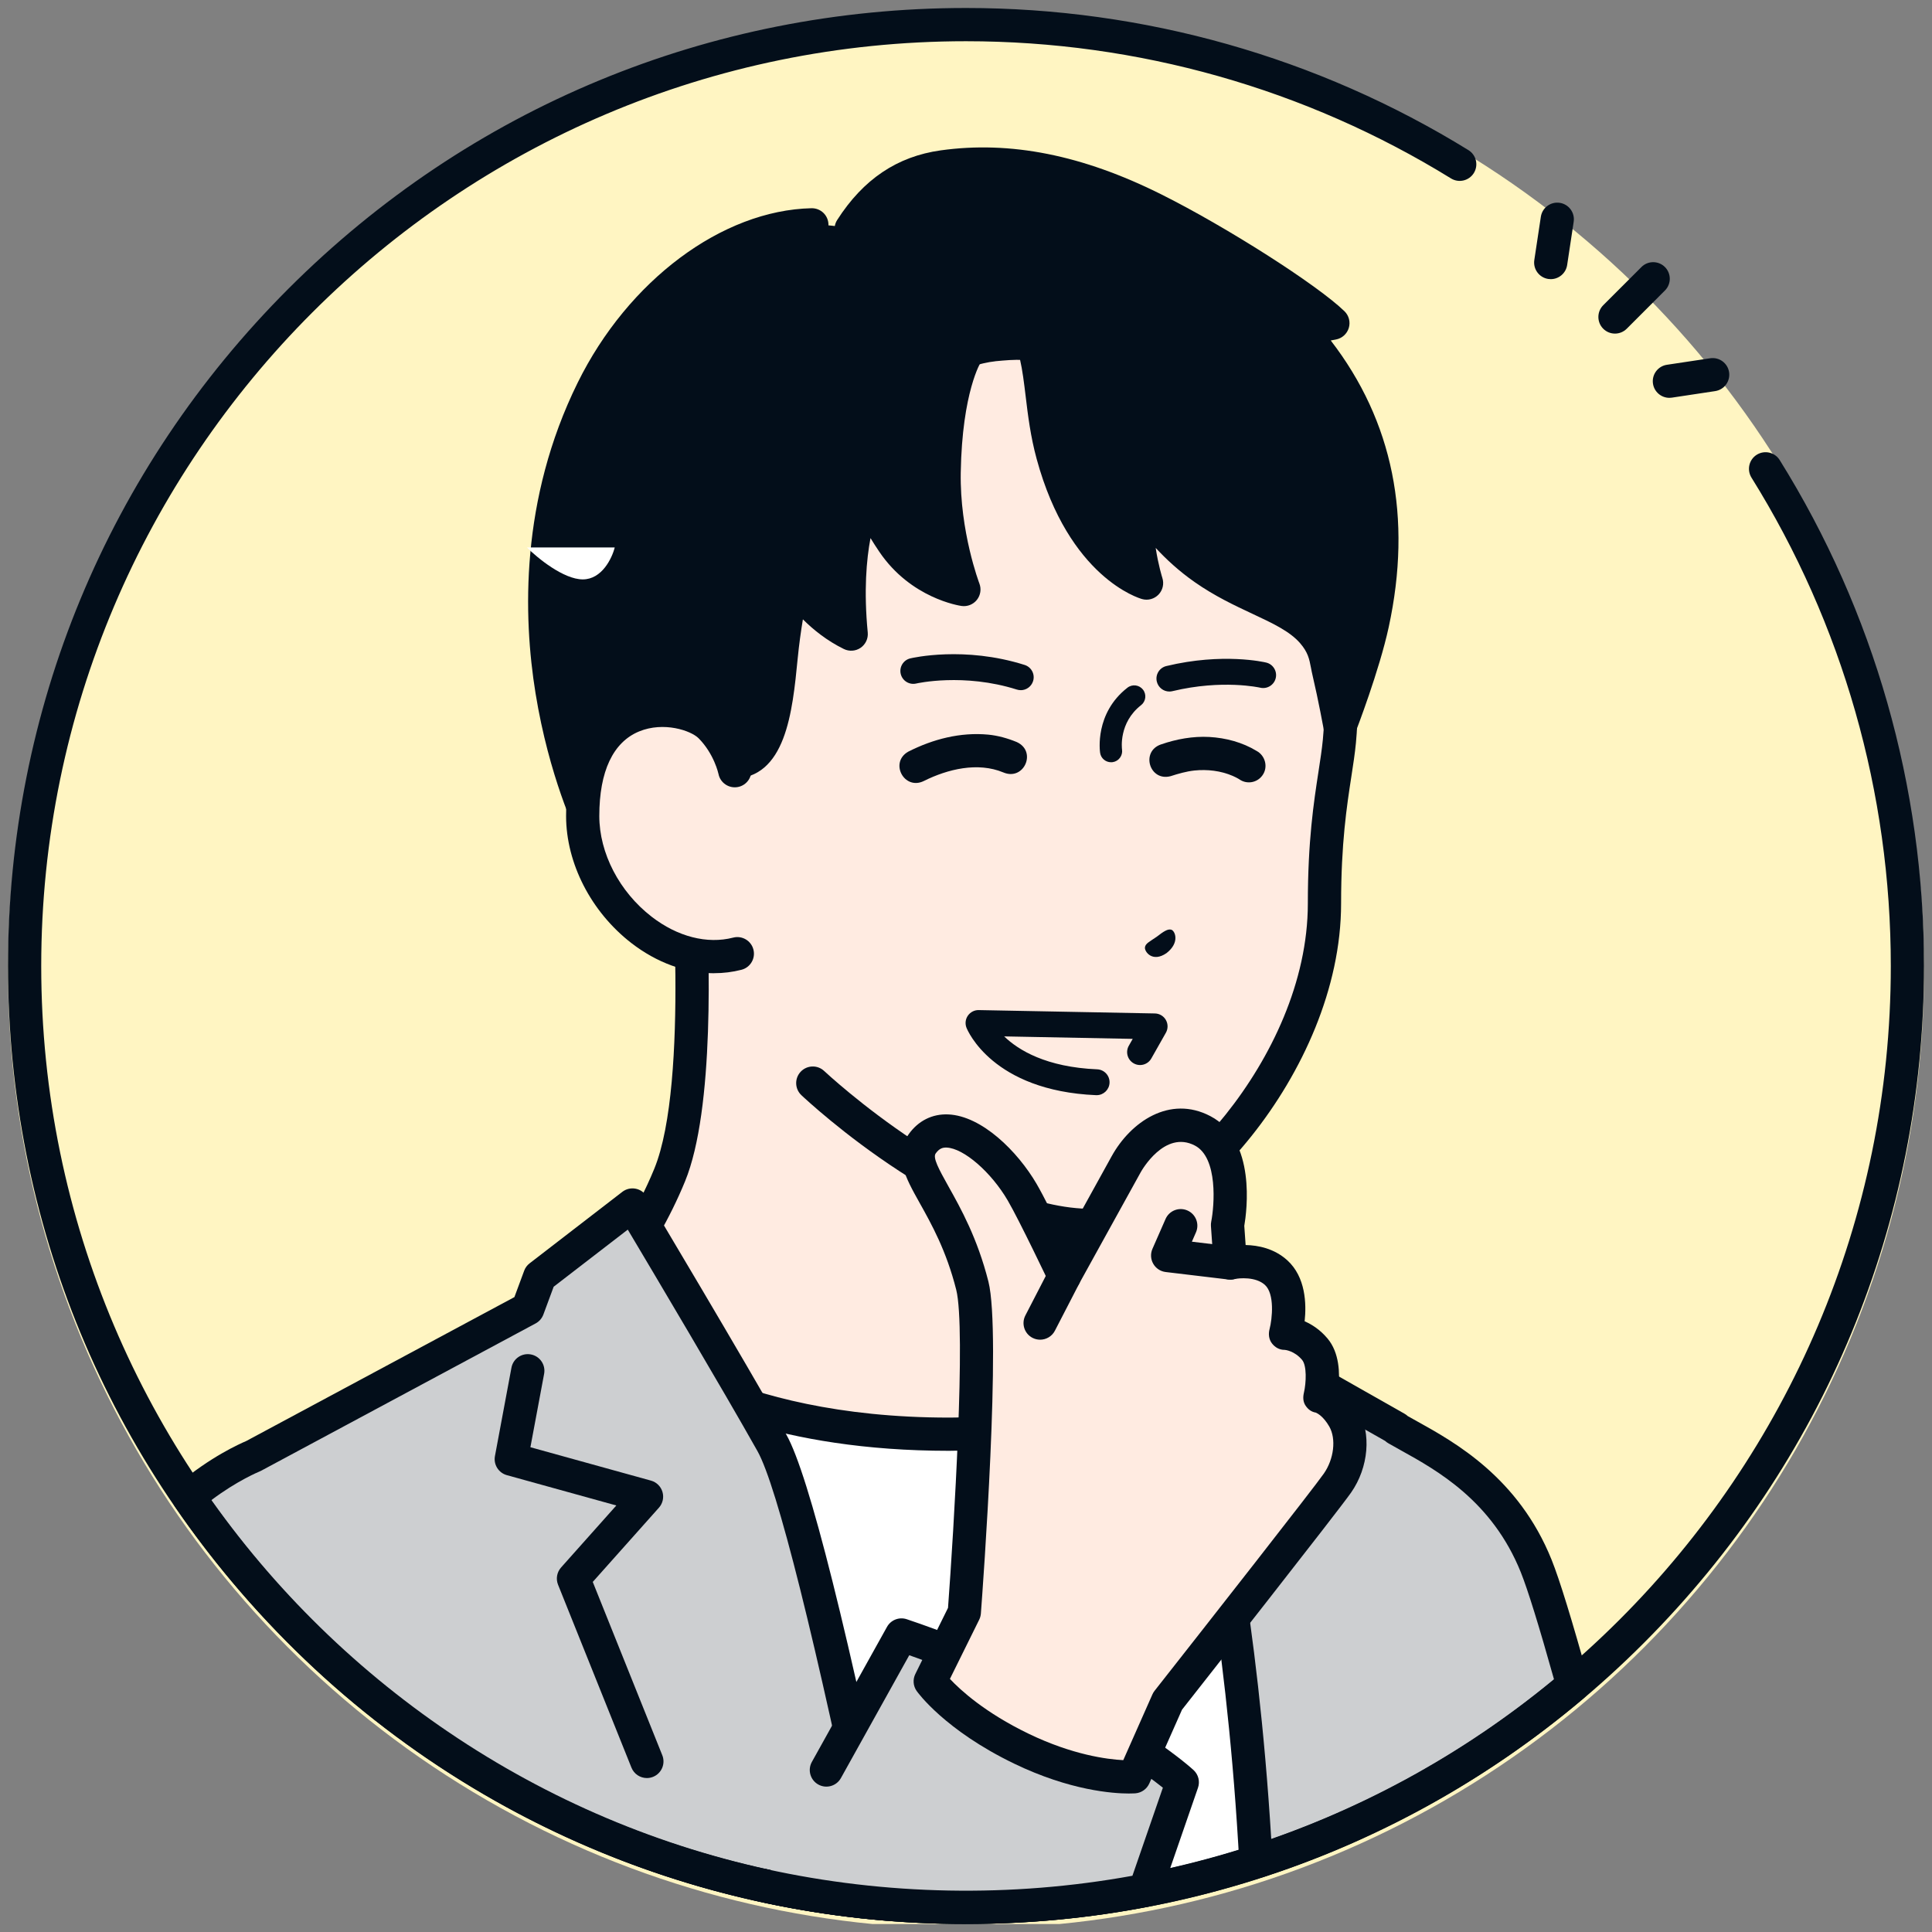
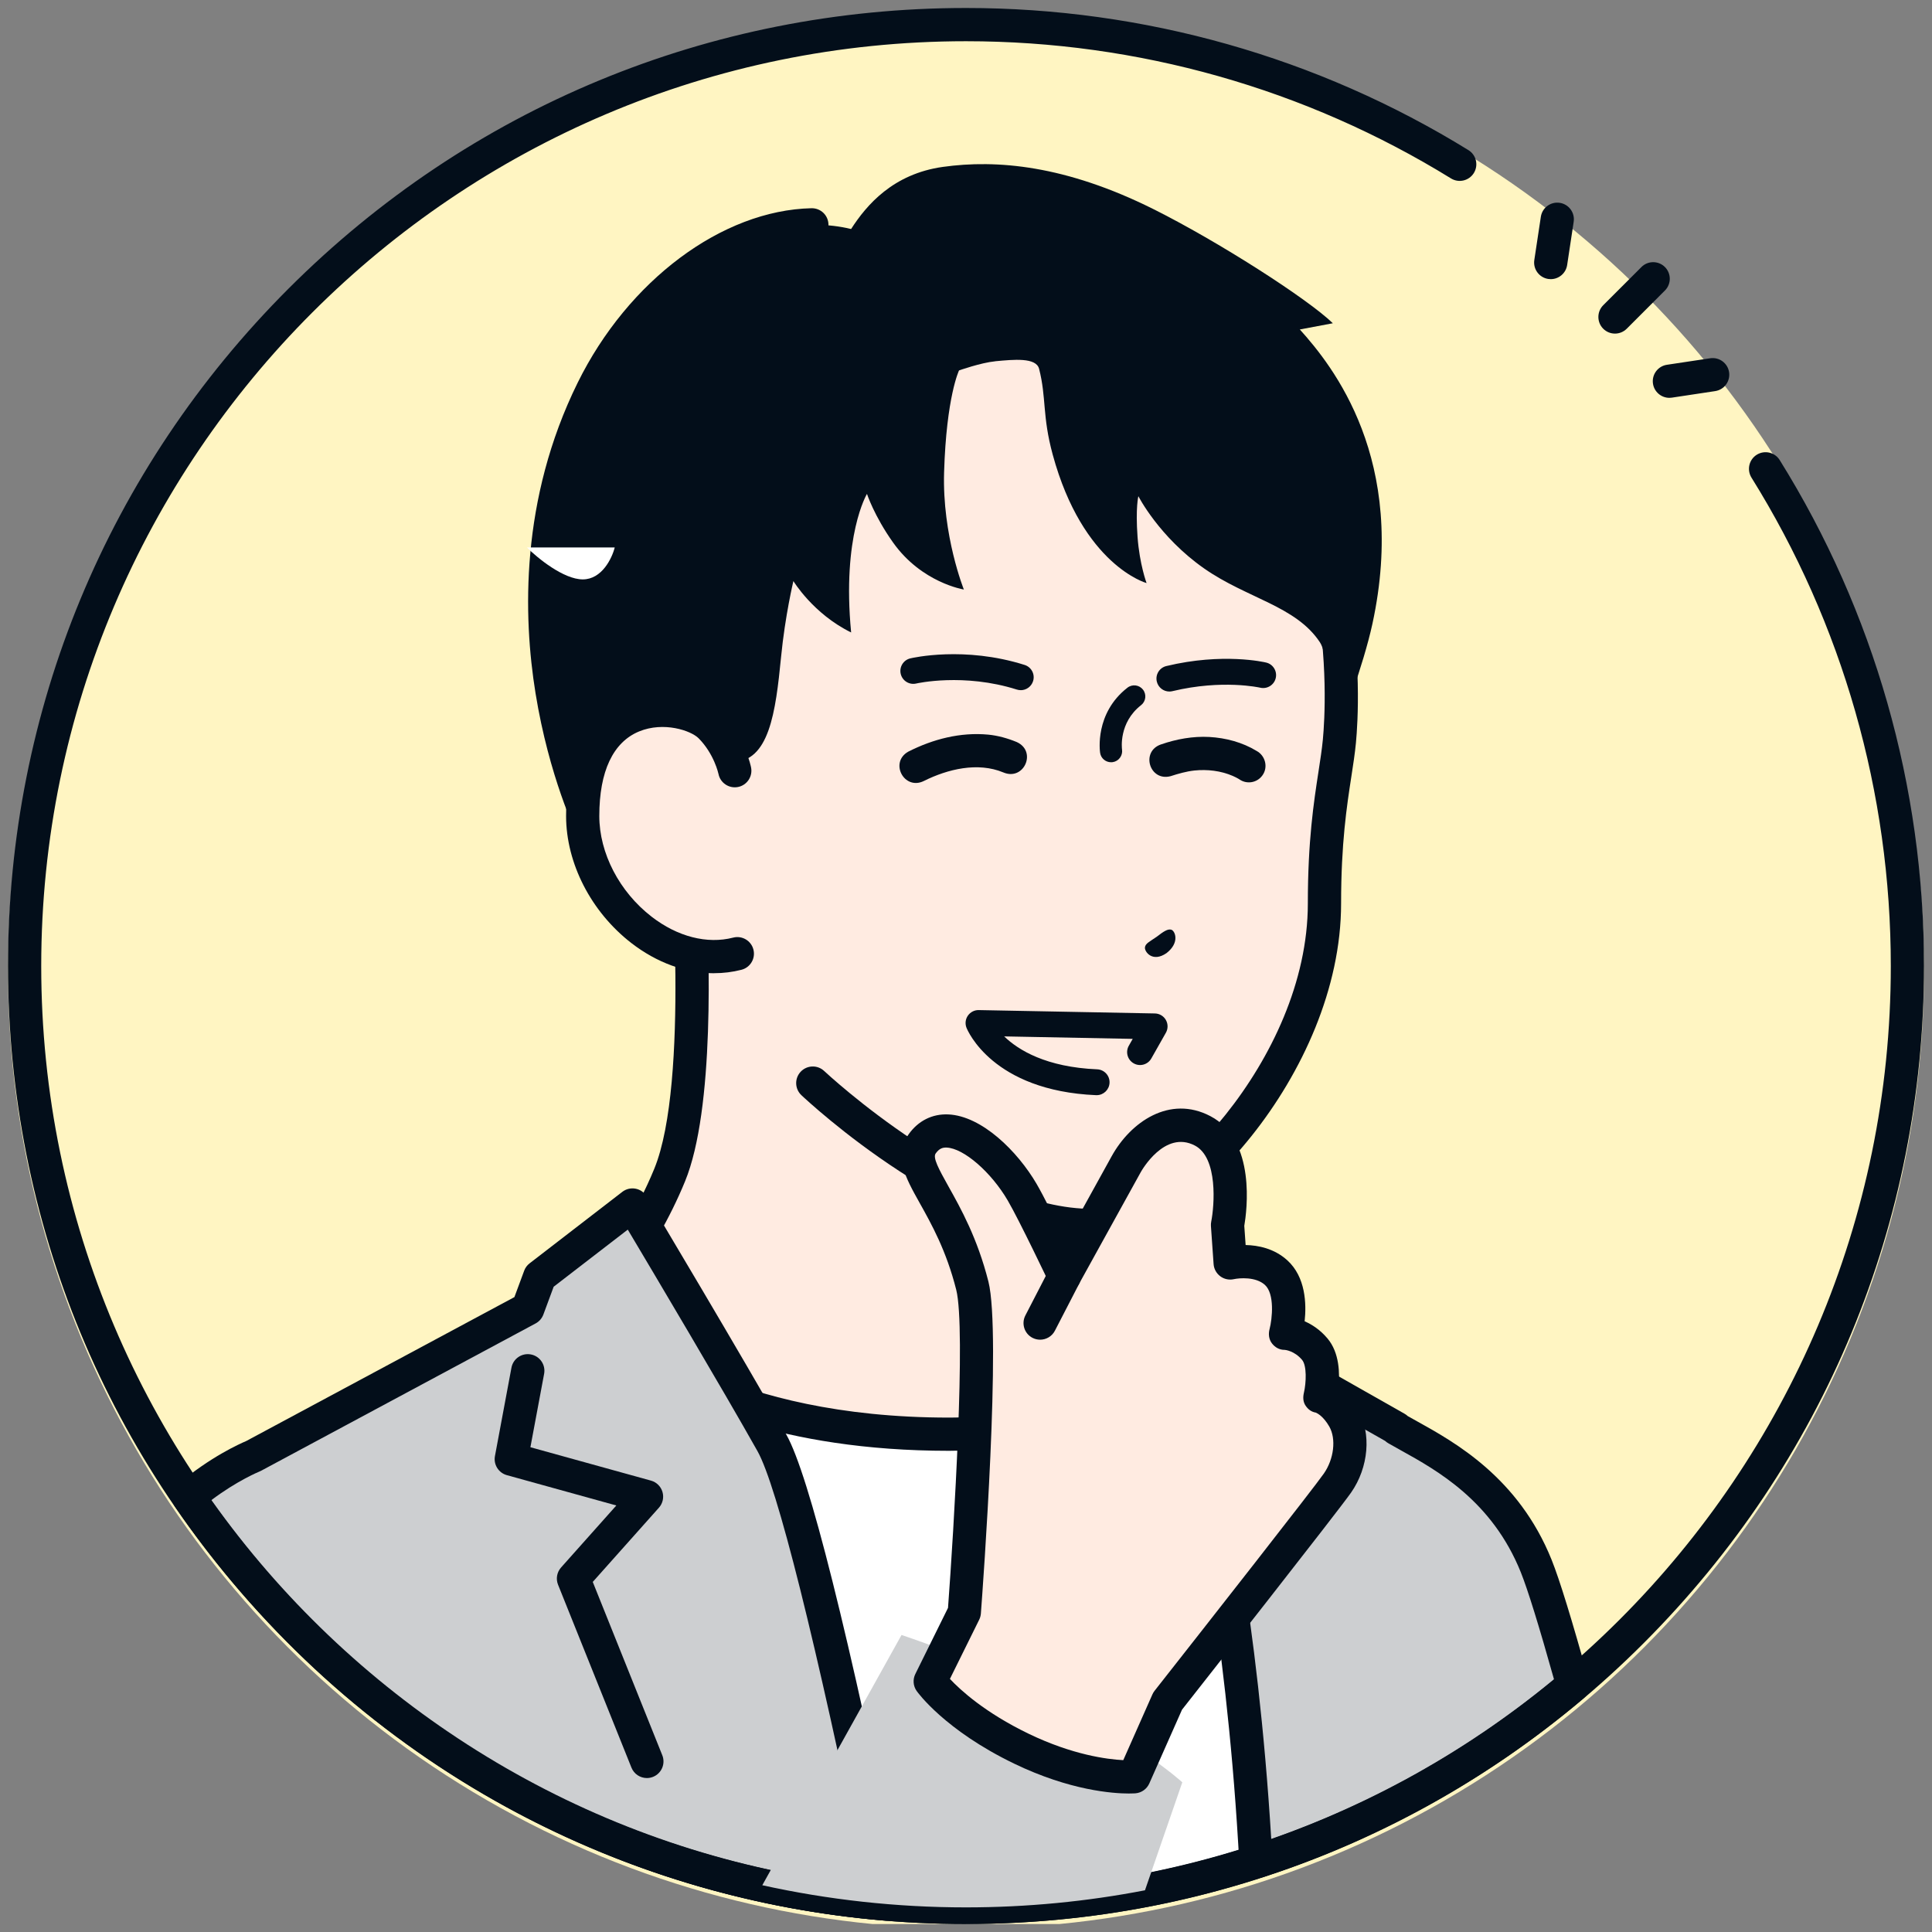
<svg xmlns="http://www.w3.org/2000/svg" width="121" height="121" viewBox="0 0 121 121" fill="none">
  <rect x="0" y="0" width="121" height="121" fill="#808080" stroke="none" />
  <g clip-path="url(#clip0_3103_5132)">
    <circle cx="60.5" cy="60.787" r="60" fill="#FFF5C2" />
    <path d="M77.241 86.123C73.545 84.337 68.839 80.167 68.839 74.764V71.638L55.912 63.725L42.984 52.832C42.984 52.832 44.282 67.867 41.944 73.585C37.491 84.478 23.944 94.558 23.944 94.558L46.332 107.058H65.493L87.881 94.558C87.881 94.558 84.82 89.784 77.242 86.123H77.241Z" fill="#FFEBE1" />
    <path d="M65.493 108.099C65.127 108.099 64.774 107.907 64.583 107.566C64.304 107.064 64.483 106.43 64.984 106.15L86.327 94.234C85.083 92.734 82.062 89.608 76.788 87.059C72.314 84.898 67.799 80.257 67.799 74.762V72.219L55.369 64.612C55.324 64.585 55.282 64.553 55.241 64.52L44.192 55.21C44.455 59.784 44.75 69.474 42.907 73.979C39.154 83.16 29.336 91.599 25.821 94.416L46.839 106.15C47.341 106.43 47.519 107.064 47.24 107.566C46.96 108.068 46.326 108.247 45.824 107.967L23.436 95.468C23.128 95.296 22.928 94.979 22.905 94.627C22.883 94.276 23.039 93.936 23.321 93.724C23.455 93.625 36.691 83.685 40.98 73.192C43.197 67.768 41.96 53.069 41.947 52.921C41.911 52.501 42.13 52.102 42.504 51.908C42.879 51.714 43.332 51.765 43.654 52.035L56.522 62.877L69.382 70.749C69.692 70.939 69.879 71.275 69.879 71.638V74.764C69.879 80.012 74.791 83.784 77.693 85.186C85.448 88.931 88.625 93.792 88.756 93.998C88.911 94.24 88.959 94.534 88.889 94.812C88.819 95.09 88.639 95.328 88.388 95.468L65.999 107.967C65.838 108.057 65.664 108.099 65.493 108.099Z" fill="#030E1A" />
    <path d="M75.257 83.518C75.257 83.518 69.274 89.823 59.427 89.821C44.963 89.821 38.89 83.998 38.89 83.998L38.228 115.103C45.1 117.909 52.617 119.458 60.498 119.458C69.217 119.458 77.49 117.565 84.935 114.17L83.281 90.717L75.257 83.52V83.518Z" fill="white" />
    <path d="M60.497 120.5C52.664 120.5 45.038 119.009 37.833 116.068C37.435 115.906 37.176 115.513 37.185 115.082L37.847 83.977C37.856 83.563 38.107 83.195 38.489 83.037C38.87 82.879 39.309 82.962 39.607 83.248C39.662 83.3 45.626 88.781 59.424 88.783H59.427C68.719 88.783 74.444 82.863 74.499 82.803C74.887 82.394 75.53 82.368 75.948 82.744L83.972 89.942C84.174 90.122 84.297 90.373 84.315 90.644L85.969 114.096C85.999 114.529 85.759 114.936 85.364 115.117C77.532 118.689 69.164 120.5 60.494 120.5H60.497ZM39.282 114.407C46.041 117.07 53.173 118.42 60.497 118.42C68.624 118.42 76.477 116.771 83.846 113.519L82.272 91.21L75.275 84.933C73.339 86.643 67.72 90.863 59.43 90.863H59.427C48.87 90.863 42.653 87.844 39.886 86.046L39.283 114.407H39.282Z" fill="#030E1A" />
    <path d="M96.212 98.083C94.053 92.719 89.773 90.822 87.46 89.485L87.45 89.444C84.984 88.04 78.215 84.213 78.215 84.213L76.754 82.277L69.041 76.7L69.274 79.946C69.274 79.946 74.798 89.879 75.046 90.436C75.616 91.718 77.746 101.352 78.589 115.446C78.611 115.831 78.635 116.218 78.658 116.606C86.016 114.225 92.74 110.44 98.514 105.563C97.539 102.055 96.724 99.357 96.212 98.084V98.083Z" fill="#CDCFD1" />
    <path d="M78.658 117.646C78.45 117.646 78.246 117.584 78.07 117.464C77.804 117.282 77.637 116.988 77.619 116.666L77.55 115.507C76.734 101.874 74.647 92.1 74.095 90.858C73.877 90.391 70.548 84.378 68.365 80.452C68.291 80.32 68.247 80.173 68.235 80.021L68.004 76.775C67.975 76.372 68.183 75.989 68.536 75.792C68.889 75.595 69.325 75.621 69.651 75.858L77.364 81.435C77.448 81.495 77.522 81.569 77.585 81.652L78.916 83.415C80.028 84.043 85.756 87.283 87.965 88.541C88.039 88.583 88.106 88.632 88.167 88.69C88.347 88.792 88.539 88.898 88.741 89.01C91.121 90.331 95.106 92.54 97.178 97.693C97.675 98.93 98.44 101.412 99.516 105.282C99.626 105.674 99.496 106.093 99.186 106.355C93.198 111.41 86.401 115.192 78.978 117.593C78.873 117.628 78.765 117.644 78.658 117.644V117.646ZM70.296 79.641C71.433 81.686 75.753 89.462 75.998 90.012C76.689 91.569 78.774 101.326 79.617 115.184C86.075 112.928 92.026 109.572 97.331 105.193C96.383 101.811 95.681 99.551 95.247 98.47C93.449 94.002 90.008 92.092 87.731 90.83C87.448 90.673 87.184 90.526 86.94 90.385C86.87 90.344 86.805 90.296 86.746 90.241C84.169 88.774 77.77 85.156 77.704 85.119C77.58 85.048 77.471 84.953 77.385 84.839L76.017 83.028L70.239 78.849L70.296 79.641Z" fill="#030E1A" />
    <path d="M39.611 75.47L33.806 79.946L33.057 81.969L15.86 91.198C15.86 91.198 13.904 91.98 11.814 93.765C21.558 108 37.384 117.742 55.548 119.252C52.84 106.001 49.91 93.152 48.347 90.373C45.642 85.562 39.611 75.472 39.611 75.472V75.47Z" fill="#CDCFD1" />
    <path d="M55.546 120.291C55.518 120.291 55.489 120.291 55.461 120.288C37.435 118.789 21.213 109.335 10.954 94.351C10.653 93.912 10.733 93.317 11.137 92.971C13.153 91.25 15.048 90.409 15.413 90.255L32.217 81.237L32.829 79.584C32.896 79.4 33.015 79.239 33.17 79.121L38.975 74.645C39.211 74.463 39.514 74.391 39.805 74.447C40.097 74.502 40.352 74.68 40.504 74.935C40.564 75.036 46.573 85.093 49.254 89.86C50.659 92.358 53.119 102.176 56.565 119.04C56.631 119.362 56.541 119.694 56.323 119.939C56.125 120.163 55.841 120.289 55.545 120.289L55.546 120.291ZM13.222 93.965C22.88 107.593 37.719 116.311 54.245 118.082C51.077 102.699 48.666 93.061 47.44 90.882C45.273 87.029 40.911 79.686 39.317 77.01L34.676 80.587L34.031 82.329C33.942 82.567 33.771 82.765 33.547 82.885L16.349 92.115C16.315 92.133 16.28 92.149 16.243 92.164C16.229 92.17 14.845 92.735 13.22 93.966L13.222 93.965Z" fill="#030E1A" />
    <path d="M40.513 111.358C40.101 111.358 39.71 111.111 39.547 110.704L34.951 99.251C34.803 98.884 34.877 98.466 35.14 98.17L38.601 94.287L31.744 92.388C31.224 92.244 30.899 91.726 30.998 91.195L32.032 85.658C32.137 85.093 32.68 84.721 33.246 84.827C33.812 84.933 34.184 85.477 34.078 86.042L33.219 90.639L40.77 92.73C41.117 92.826 41.389 93.093 41.49 93.439C41.592 93.785 41.508 94.157 41.269 94.425L37.124 99.075L41.479 109.93C41.693 110.464 41.434 111.069 40.901 111.283C40.773 111.334 40.642 111.358 40.513 111.358Z" fill="#030E1A" />
    <path d="M60.12 15.348C45.21 15.541 43.086 32.83 43.025 39.805C42.984 44.505 42.984 48.938 42.984 48.938V55.888L50.904 67.834C50.904 67.834 60.438 76.832 68.469 76.751C73.2 76.703 82.95 67.113 82.95 56.586C82.95 51.206 83.667 48.686 83.885 46.418C84.327 41.741 83.996 30.059 75.848 21.5C71.988 17.447 65.44 15.281 60.12 15.35V15.348Z" fill="#FFEBE1" />
    <path d="M68.36 77.791C60.036 77.791 50.59 68.967 50.19 68.59C49.773 68.196 49.753 67.538 50.148 67.12C50.542 66.702 51.2 66.683 51.618 67.076C51.71 67.164 60.944 75.777 68.458 75.709C72.66 75.667 81.909 66.393 81.909 56.585C81.909 52.655 82.28 50.249 82.578 48.314C82.692 47.573 82.791 46.933 82.85 46.317C83.078 43.894 83.781 31.339 75.095 22.217C71.183 18.108 64.767 16.333 60.133 16.39C54.123 16.468 49.687 19.522 46.949 25.469C44.412 30.98 44.087 37.337 44.065 39.816C44.024 44.456 44.024 48.895 44.024 48.94V55.889C44.024 56.463 43.558 56.929 42.984 56.929C42.41 56.929 41.944 56.463 41.944 55.889V48.94C41.944 48.895 41.944 44.447 41.984 39.797C42.007 37.185 42.353 30.478 45.059 24.599C48.118 17.954 53.321 14.397 60.106 14.308C60.188 14.308 60.27 14.307 60.353 14.307C65.413 14.307 72.326 16.292 76.602 20.781C85.913 30.559 85.166 43.933 84.922 46.515C84.858 47.192 84.749 47.891 84.635 48.632C84.348 50.495 83.992 52.816 83.992 56.586C83.992 67.233 74.178 77.734 68.481 77.792C68.441 77.792 68.401 77.792 68.362 77.792L68.36 77.791Z" fill="#030E1A" />
    <path d="M62.331 22.625C63.497 22.516 64.893 22.376 65.078 23.099C65.544 24.925 65.266 26.03 65.93 28.47C67.824 35.426 71.809 36.518 71.809 36.518C71.809 36.518 71.371 35.349 71.244 33.63C71.111 31.793 71.295 31.076 71.295 31.076C71.295 31.076 72.589 33.624 75.409 35.599C78.1 37.483 81.16 37.946 82.666 40.227C82.892 40.569 83.033 41.302 83.219 42.078C83.591 43.645 83.926 45.483 83.926 45.483C83.926 45.483 85.376 41.738 85.955 39.063C88.177 28.799 83.461 22.91 81.407 20.634L83.475 20.245C81.903 18.716 76.285 15.116 72.238 13.097C66.73 10.348 62.421 9.983 59.057 10.452C55.927 10.888 54.265 12.848 53.304 14.343C47.464 12.933 40.6 17.347 37.108 24.438C30.373 38.105 37.076 51.833 37.076 51.833L42.957 51.876V47.697C42.957 47.697 44.839 47.727 45.855 47.727C48.175 47.727 48.576 44.629 48.919 41.135C49.173 38.541 49.69 36.392 49.69 36.392C49.69 36.392 50.925 38.444 53.306 39.61C52.723 33.546 54.298 30.932 54.298 30.932C54.298 30.932 54.75 32.315 55.933 33.978C57.727 36.505 60.366 36.921 60.366 36.921C60.366 36.921 59.008 33.541 59.128 29.573C59.272 24.839 60.063 23.2 60.063 23.2C60.063 23.2 61.435 22.713 62.329 22.628L62.331 22.625Z" fill="#030E1A" />
-     <path d="M45.856 48.765C45.282 48.765 44.816 48.299 44.816 47.725C44.816 47.151 45.282 46.685 45.856 46.685C47.096 46.685 47.526 44.698 47.885 41.033C48.143 38.398 48.657 36.239 48.68 36.148C48.779 35.734 49.122 35.423 49.544 35.361C49.966 35.301 50.383 35.504 50.595 35.873C50.601 35.884 51.136 36.79 52.146 37.68C52.04 32.818 53.337 30.516 53.401 30.407C53.608 30.05 54.008 29.848 54.421 29.895C54.833 29.943 55.177 30.23 55.297 30.627C55.297 30.631 55.638 31.682 56.797 33.392C57.394 34.273 58.12 34.85 58.77 35.226C58.416 33.801 58.05 31.772 58.09 29.554C58.19 23.817 59.577 21.686 59.737 21.462C60.067 20.993 60.717 20.881 61.187 21.211C61.657 21.542 61.769 22.191 61.438 22.662C61.435 22.666 60.26 24.512 60.171 29.591C60.106 33.294 61.327 36.514 61.339 36.547C61.471 36.891 61.411 37.28 61.182 37.569C60.953 37.857 60.587 38.003 60.224 37.952C60.094 37.934 57.05 37.477 55.075 34.563C54.867 34.256 54.682 33.969 54.519 33.7C54.265 35.039 54.093 36.995 54.346 39.614C54.382 39.99 54.212 40.355 53.903 40.569C53.593 40.783 53.192 40.813 52.852 40.648C51.789 40.128 50.933 39.435 50.285 38.789C50.166 39.503 50.046 40.346 49.959 41.239C49.63 44.593 49.221 48.77 45.859 48.77L45.856 48.765Z" fill="#030E1A" />
    <path d="M37.078 52.87C36.693 52.87 36.323 52.655 36.143 52.285C36.072 52.139 34.39 48.655 33.541 43.424C32.757 38.585 32.576 31.282 36.176 23.975C39.336 17.562 45.222 13.168 50.822 13.041C51.406 13.032 51.872 13.483 51.886 14.059C51.899 14.633 51.444 15.109 50.868 15.123C46.023 15.233 40.869 19.16 38.042 24.896C31.622 37.925 37.948 51.242 38.012 51.374C38.263 51.891 38.048 52.513 37.533 52.764C37.386 52.837 37.231 52.87 37.078 52.87Z" fill="#030E1A" />
-     <path d="M83.927 46.523C83.894 46.523 83.861 46.523 83.828 46.518C83.364 46.475 82.986 46.128 82.902 45.669C82.899 45.651 82.567 43.839 82.208 42.316C82.169 42.154 82.137 41.99 82.106 41.826C81.998 41.263 81.919 40.857 81.428 40.286C80.786 39.541 79.701 39.032 78.445 38.445C77.337 37.926 76.082 37.339 74.814 36.451C73.834 35.765 73.027 35.015 72.38 34.315C72.553 35.438 72.795 36.184 72.797 36.194C72.916 36.557 72.825 36.959 72.561 37.235C72.296 37.512 71.903 37.623 71.533 37.521C71.347 37.469 66.951 36.184 64.925 28.742C64.538 27.323 64.378 25.999 64.238 24.83C64.029 23.105 63.865 21.74 63.114 20.622C62.761 20.096 62.149 19.48 61.247 19.543C60.673 19.581 60.178 19.148 60.139 18.574C60.102 18 60.535 17.505 61.109 17.466C62.564 17.371 63.925 18.096 64.842 19.462C65.871 20.995 66.083 22.737 66.306 24.581C66.446 25.732 66.588 26.924 66.936 28.195C67.821 31.444 69.181 33.294 70.281 34.321C70.255 34.132 70.231 33.935 70.212 33.732C70.022 31.85 70.267 30.897 70.296 30.794C70.412 30.38 70.768 30.08 71.195 30.038C71.622 29.996 72.03 30.22 72.226 30.601C72.236 30.622 73.454 32.953 76.008 34.742C77.13 35.526 78.248 36.049 79.328 36.556C80.741 37.217 82.074 37.841 83.007 38.924C83.861 39.915 84.022 40.756 84.151 41.431C84.162 41.485 84.172 41.541 84.183 41.595C84.474 40.671 84.755 39.694 84.94 38.839C86.418 32.019 84.969 26.126 80.637 21.327C80.341 20.998 80.284 20.518 80.498 20.131C80.625 19.898 80.831 19.729 81.07 19.647C78.763 17.982 74.899 15.581 71.778 14.024C67.248 11.764 63.135 10.931 59.205 11.479C56.424 11.866 55.007 13.617 54.185 14.901C53.875 15.384 53.231 15.524 52.747 15.215C52.263 14.905 52.123 14.26 52.433 13.776C54.071 11.222 56.191 9.797 58.918 9.417C63.278 8.809 67.788 9.707 72.707 12.161C76.803 14.205 82.498 17.837 84.204 19.493C84.482 19.764 84.587 20.168 84.474 20.539C84.362 20.912 84.052 21.19 83.67 21.262L83.344 21.324C87.24 26.377 88.46 32.408 86.974 39.278C86.383 42.001 84.958 45.696 84.898 45.853C84.742 46.255 84.354 46.517 83.929 46.517L83.927 46.523Z" fill="#030E1A" />
    <path d="M44.497 45.511C42.931 43.926 36.496 43.191 36.496 51.105C36.496 56.145 41.552 60.927 46.181 59.73L46.02 48.269C46.02 48.269 45.727 46.754 44.497 45.51V45.511Z" fill="#FFEBE1" />
    <path d="M44.724 60.954C42.96 60.954 41.14 60.3 39.538 59.06C37.019 57.109 35.454 54.062 35.454 51.105C35.454 46.176 37.825 44.466 39.237 43.886C41.484 42.963 44.101 43.632 45.237 44.78C46.67 46.231 47.027 47.997 47.04 48.071C47.15 48.635 46.78 49.182 46.217 49.29C45.655 49.398 45.109 49.033 44.998 48.471C44.989 48.43 44.721 47.217 43.756 46.24C43.276 45.754 41.57 45.175 40.028 45.809C38.397 46.48 37.534 48.31 37.534 51.104C37.534 53.43 38.789 55.849 40.811 57.413C42.428 58.665 44.29 59.143 45.919 58.722C46.475 58.578 47.043 58.913 47.186 59.469C47.33 60.025 46.995 60.593 46.439 60.736C45.88 60.88 45.304 60.951 44.721 60.951L44.724 60.954Z" fill="#030E1A" />
    <path d="M69.584 47.739C69.247 47.739 68.952 47.495 68.9 47.153C68.885 47.052 68.548 44.677 70.61 43.071C70.912 42.835 71.348 42.889 71.584 43.191C71.82 43.493 71.766 43.929 71.464 44.165C70.057 45.262 70.263 46.881 70.273 46.948C70.326 47.325 70.064 47.677 69.687 47.733C69.653 47.737 69.62 47.74 69.585 47.74L69.584 47.739Z" fill="#030E1A" />
    <path d="M71.706 59.344C71.728 59.089 72.005 58.974 72.444 58.669C72.869 58.34 73.146 58.154 73.367 58.23C73.595 58.31 73.906 59.033 73.058 59.693C72.179 60.3 71.683 59.607 71.706 59.344Z" fill="#030E1A" />
    <path d="M63.928 43.224C63.847 43.224 63.766 43.212 63.685 43.187C60.353 42.133 57.415 42.8 57.385 42.808C56.949 42.91 56.515 42.641 56.412 42.207C56.31 41.772 56.578 41.337 57.012 41.234C57.149 41.201 60.398 40.451 64.173 41.645C64.6 41.78 64.836 42.234 64.701 42.66C64.591 43.006 64.272 43.226 63.93 43.226L63.928 43.224Z" fill="#030E1A" />
    <path d="M73.237 43.31C72.872 43.31 72.54 43.06 72.451 42.689C72.346 42.255 72.614 41.817 73.049 41.714C76.584 40.863 79.19 41.469 79.3 41.496C79.734 41.599 80.002 42.037 79.898 42.471C79.794 42.905 79.357 43.173 78.923 43.069C78.902 43.065 76.565 42.533 73.428 43.287C73.365 43.302 73.3 43.31 73.239 43.31H73.237Z" fill="#030E1A" />
    <path d="M72.716 46.622C73.682 46.287 74.719 46.099 75.744 46.156C76.775 46.215 77.813 46.49 78.703 47.032C79.249 47.327 79.437 48.056 79.062 48.565C78.727 49.033 78.076 49.138 77.611 48.803C77.51 48.738 77.346 48.656 77.212 48.597C76.461 48.271 75.615 48.173 74.799 48.257C74.292 48.313 73.796 48.456 73.312 48.612C71.993 48.958 71.422 47.065 72.713 46.622H72.716Z" fill="#030E1A" />
    <path d="M62.836 48.376C61.24 47.713 59.361 48.164 57.86 48.913C56.63 49.518 55.688 47.755 56.883 47.076C58.434 46.29 60.147 45.845 61.9 46.01C62.501 46.069 63.102 46.237 63.677 46.473C64.961 47.056 64.134 48.929 62.836 48.376Z" fill="#030E1A" />
    <path d="M38.5 34.287H33C33.667 34.954 35.3 36.287 36.5 36.287C37.7 36.287 38.333 34.954 38.5 34.287Z" fill="white" />
    <path d="M68.682 68.59C68.67 68.59 68.659 68.59 68.647 68.59C62.159 68.313 60.595 64.527 60.53 64.367C60.431 64.114 60.464 63.83 60.619 63.608C60.774 63.385 61.032 63.254 61.3 63.261L72.331 63.472C72.617 63.478 72.878 63.633 73.018 63.881C73.159 64.129 73.159 64.433 73.018 64.681L72.106 66.292C71.885 66.681 71.392 66.818 71.002 66.597C70.613 66.376 70.476 65.883 70.697 65.494L70.941 65.064L62.89 64.909C63.787 65.773 65.526 66.836 68.716 66.971C69.163 66.991 69.51 67.368 69.49 67.814C69.472 68.249 69.113 68.59 68.682 68.59Z" fill="#030E1A" />
    <path d="M101.144 20.893C100.878 20.893 100.612 20.791 100.409 20.588C100.004 20.182 100.004 19.522 100.409 19.116L102.802 16.724C103.208 16.318 103.867 16.318 104.273 16.724C104.679 17.13 104.679 17.789 104.273 18.195L101.881 20.588C101.678 20.791 101.412 20.893 101.146 20.893H101.144Z" fill="#030E1A" />
    <path d="M104.553 24.916C104.046 24.916 103.603 24.546 103.525 24.031C103.439 23.462 103.83 22.932 104.398 22.846L107.108 22.438C107.676 22.352 108.206 22.743 108.292 23.311C108.378 23.879 107.987 24.409 107.419 24.495L104.709 24.904C104.657 24.911 104.604 24.916 104.553 24.916Z" fill="#030E1A" />
    <path d="M97.123 17.483C97.071 17.483 97.019 17.478 96.966 17.471C96.398 17.385 96.007 16.854 96.093 16.286L96.502 13.577C96.588 13.008 97.118 12.618 97.686 12.703C98.254 12.789 98.645 13.32 98.559 13.888L98.15 16.597C98.072 17.113 97.629 17.483 97.123 17.483Z" fill="#030E1A" />
    <path d="M60.5 120.5C44.473 120.5 29.407 114.258 18.073 102.927C6.742 91.593 0.5 76.527 0.5 60.5C0.5 44.473 6.742 29.407 18.073 18.073C29.407 6.742 44.473 0.5 60.5 0.5C71.647 0.5 82.528 3.579 91.968 9.403C92.456 9.705 92.608 10.345 92.307 10.835C92.005 11.324 91.363 11.476 90.875 11.175C81.764 5.553 71.262 2.582 60.502 2.582C28.564 2.582 2.582 28.564 2.582 60.5C2.582 92.436 28.564 118.418 60.5 118.418C92.436 118.418 118.42 92.436 118.42 60.5C118.42 49.652 115.402 39.075 109.694 29.913C109.391 29.425 109.539 28.783 110.026 28.479C110.515 28.176 111.155 28.325 111.46 28.811C117.374 38.304 120.5 49.26 120.5 60.498C120.5 76.525 114.258 91.592 102.927 102.925C91.593 114.258 76.527 120.498 60.5 120.498V120.5Z" fill="#030E1A" />
    <path d="M56.462 102.399L51.758 110.854L47.742 118.071C51.849 118.977 56.116 119.458 60.495 119.458C64.329 119.458 68.078 119.089 71.709 118.388L74.047 111.625C74.047 111.625 70.796 108.609 63.133 105.062C60.643 103.909 58.381 103.042 56.46 102.397L56.462 102.399Z" fill="#CDCFD1" />
-     <path d="M60.497 120.5C56.134 120.5 51.767 120.025 47.518 119.087C46.957 118.964 46.603 118.408 46.726 117.847C46.849 117.287 47.405 116.932 47.966 117.055C55.464 118.708 63.345 118.856 70.923 117.478L72.83 111.962C71.66 111.026 68.432 108.662 62.696 106.007C60.792 105.127 58.86 104.339 56.946 103.666L52.665 111.361C52.386 111.863 51.752 112.043 51.25 111.764C50.748 111.484 50.567 110.851 50.847 110.348L55.551 101.893C55.794 101.454 56.317 101.252 56.792 101.412C59.047 102.169 61.327 103.08 63.57 104.118C71.294 107.694 74.617 110.734 74.755 110.862C75.057 111.143 75.165 111.574 75.03 111.965L72.692 118.728C72.57 119.08 72.271 119.34 71.906 119.41C68.156 120.132 64.316 120.498 60.495 120.498L60.497 120.5Z" fill="#030E1A" />
    <path d="M71.028 111.278L73.13 106.536C73.13 106.536 82.938 94.07 83.768 92.881C84.596 91.692 84.826 89.993 84.156 88.826C83.485 87.66 82.678 87.465 82.678 87.465C82.678 87.465 83.155 85.46 82.346 84.499C81.537 83.539 80.523 83.504 80.523 83.504C80.523 83.504 81.219 80.877 79.923 79.704C78.807 78.691 77.048 79.103 77.048 79.103L76.882 76.719C76.882 76.719 77.812 72.131 75.323 70.828C73.299 69.768 71.42 71.313 70.53 72.924C69.641 74.535 66.66 79.931 66.66 79.931C66.66 79.931 64.782 75.975 64.021 74.672C62.466 72.006 59.274 69.498 57.756 71.645C56.651 73.207 59.531 75.111 60.9 80.526C61.702 83.703 60.399 100.982 60.399 100.982L58.261 105.307C58.261 105.307 59.824 107.522 63.973 109.524C68.123 111.526 71.029 111.281 71.029 111.281L71.028 111.278Z" fill="#FFEBE1" />
    <path d="M70.709 112.327C69.72 112.327 67.023 112.147 63.519 110.457C59.178 108.362 57.479 106.003 57.409 105.904C57.189 105.593 57.158 105.185 57.326 104.843L59.374 100.699C59.739 95.788 60.505 83.216 59.888 80.778C59.268 78.323 58.337 76.66 57.59 75.326C56.71 73.752 55.949 72.394 56.905 71.043C57.505 70.195 58.385 69.753 59.386 69.795C61.498 69.887 63.734 72.114 64.92 74.144C65.354 74.888 66.121 76.427 66.724 77.663L69.62 72.419C70.807 70.27 73.251 68.564 75.805 69.903C78.694 71.415 78.082 75.883 77.929 76.775L78.013 77.975C78.792 77.992 79.803 78.187 80.622 78.931C81.778 79.98 81.826 81.663 81.709 82.752C82.158 82.947 82.677 83.276 83.141 83.828C83.895 84.723 83.917 86.035 83.825 86.897C84.21 87.173 84.659 87.614 85.057 88.306C85.9 89.772 85.72 91.898 84.621 93.475C83.816 94.63 75.034 105.797 74.029 107.076L71.979 111.699C71.824 112.046 71.494 112.282 71.115 112.314C71.089 112.315 70.95 112.326 70.711 112.326L70.709 112.327ZM59.495 105.151C60.153 105.853 61.693 107.265 64.422 108.583C67.179 109.913 69.353 110.187 70.35 110.237L72.177 106.114C72.212 106.034 72.257 105.961 72.311 105.893C75.697 101.589 82.271 93.207 82.913 92.286C83.547 91.375 83.693 90.111 83.252 89.343C82.886 88.705 82.504 88.511 82.411 88.472C82.134 88.425 81.928 88.273 81.769 88.037C81.605 87.795 81.596 87.507 81.664 87.223C81.809 86.594 81.852 85.528 81.548 85.168C81.066 84.596 80.487 84.543 80.463 84.542C80.46 84.542 80.457 84.542 80.454 84.542C80.134 84.542 79.863 84.394 79.665 84.14C79.465 83.883 79.43 83.55 79.513 83.237C79.683 82.579 79.838 81.032 79.22 80.472C78.647 79.952 77.623 80.037 77.275 80.114C76.979 80.179 76.667 80.114 76.425 79.932C76.183 79.75 76.028 79.474 76.007 79.172L75.84 76.788C75.834 76.695 75.84 76.6 75.858 76.509C76.056 75.517 76.294 72.509 74.836 71.746C72.941 70.754 71.497 73.315 71.437 73.425L67.567 80.431C67.377 80.772 67.016 80.981 66.624 80.968C66.235 80.956 65.883 80.727 65.716 80.374C65.698 80.335 63.848 76.444 63.118 75.192C62.078 73.408 60.36 71.919 59.292 71.872C59.074 71.862 58.841 71.901 58.6 72.242C58.413 72.508 58.784 73.199 59.403 74.307C60.168 75.673 61.215 77.544 61.904 80.266C62.724 83.514 61.566 99.268 61.432 101.055C61.421 101.189 61.387 101.318 61.327 101.439L59.492 105.151H59.495Z" fill="#030E1A" />
    <path d="M65.142 83.904C64.982 83.904 64.819 83.867 64.666 83.789C64.155 83.526 63.955 82.897 64.218 82.387L65.735 79.45C65.998 78.939 66.626 78.739 67.137 79.002C67.648 79.265 67.848 79.893 67.585 80.404L66.068 83.341C65.883 83.699 65.52 83.904 65.142 83.904Z" fill="#030E1A" />
-     <path d="M77.05 80.141C77.009 80.141 76.967 80.138 76.925 80.134L73.007 79.666C72.679 79.627 72.391 79.436 72.227 79.149C72.063 78.864 72.045 78.516 72.177 78.214L72.997 76.346C73.227 75.82 73.841 75.58 74.367 75.811C74.893 76.041 75.134 76.656 74.902 77.182L74.647 77.766L77.173 78.069C77.744 78.136 78.151 78.655 78.082 79.226C78.019 79.755 77.57 80.143 77.051 80.143L77.05 80.141Z" fill="#030E1A" />
  </g>
  <defs>
    <clipPath id="clip0_3103_5132">
      <rect width="120" height="120" fill="white" transform="translate(0.5 0.5)" />
    </clipPath>
  </defs>
</svg>